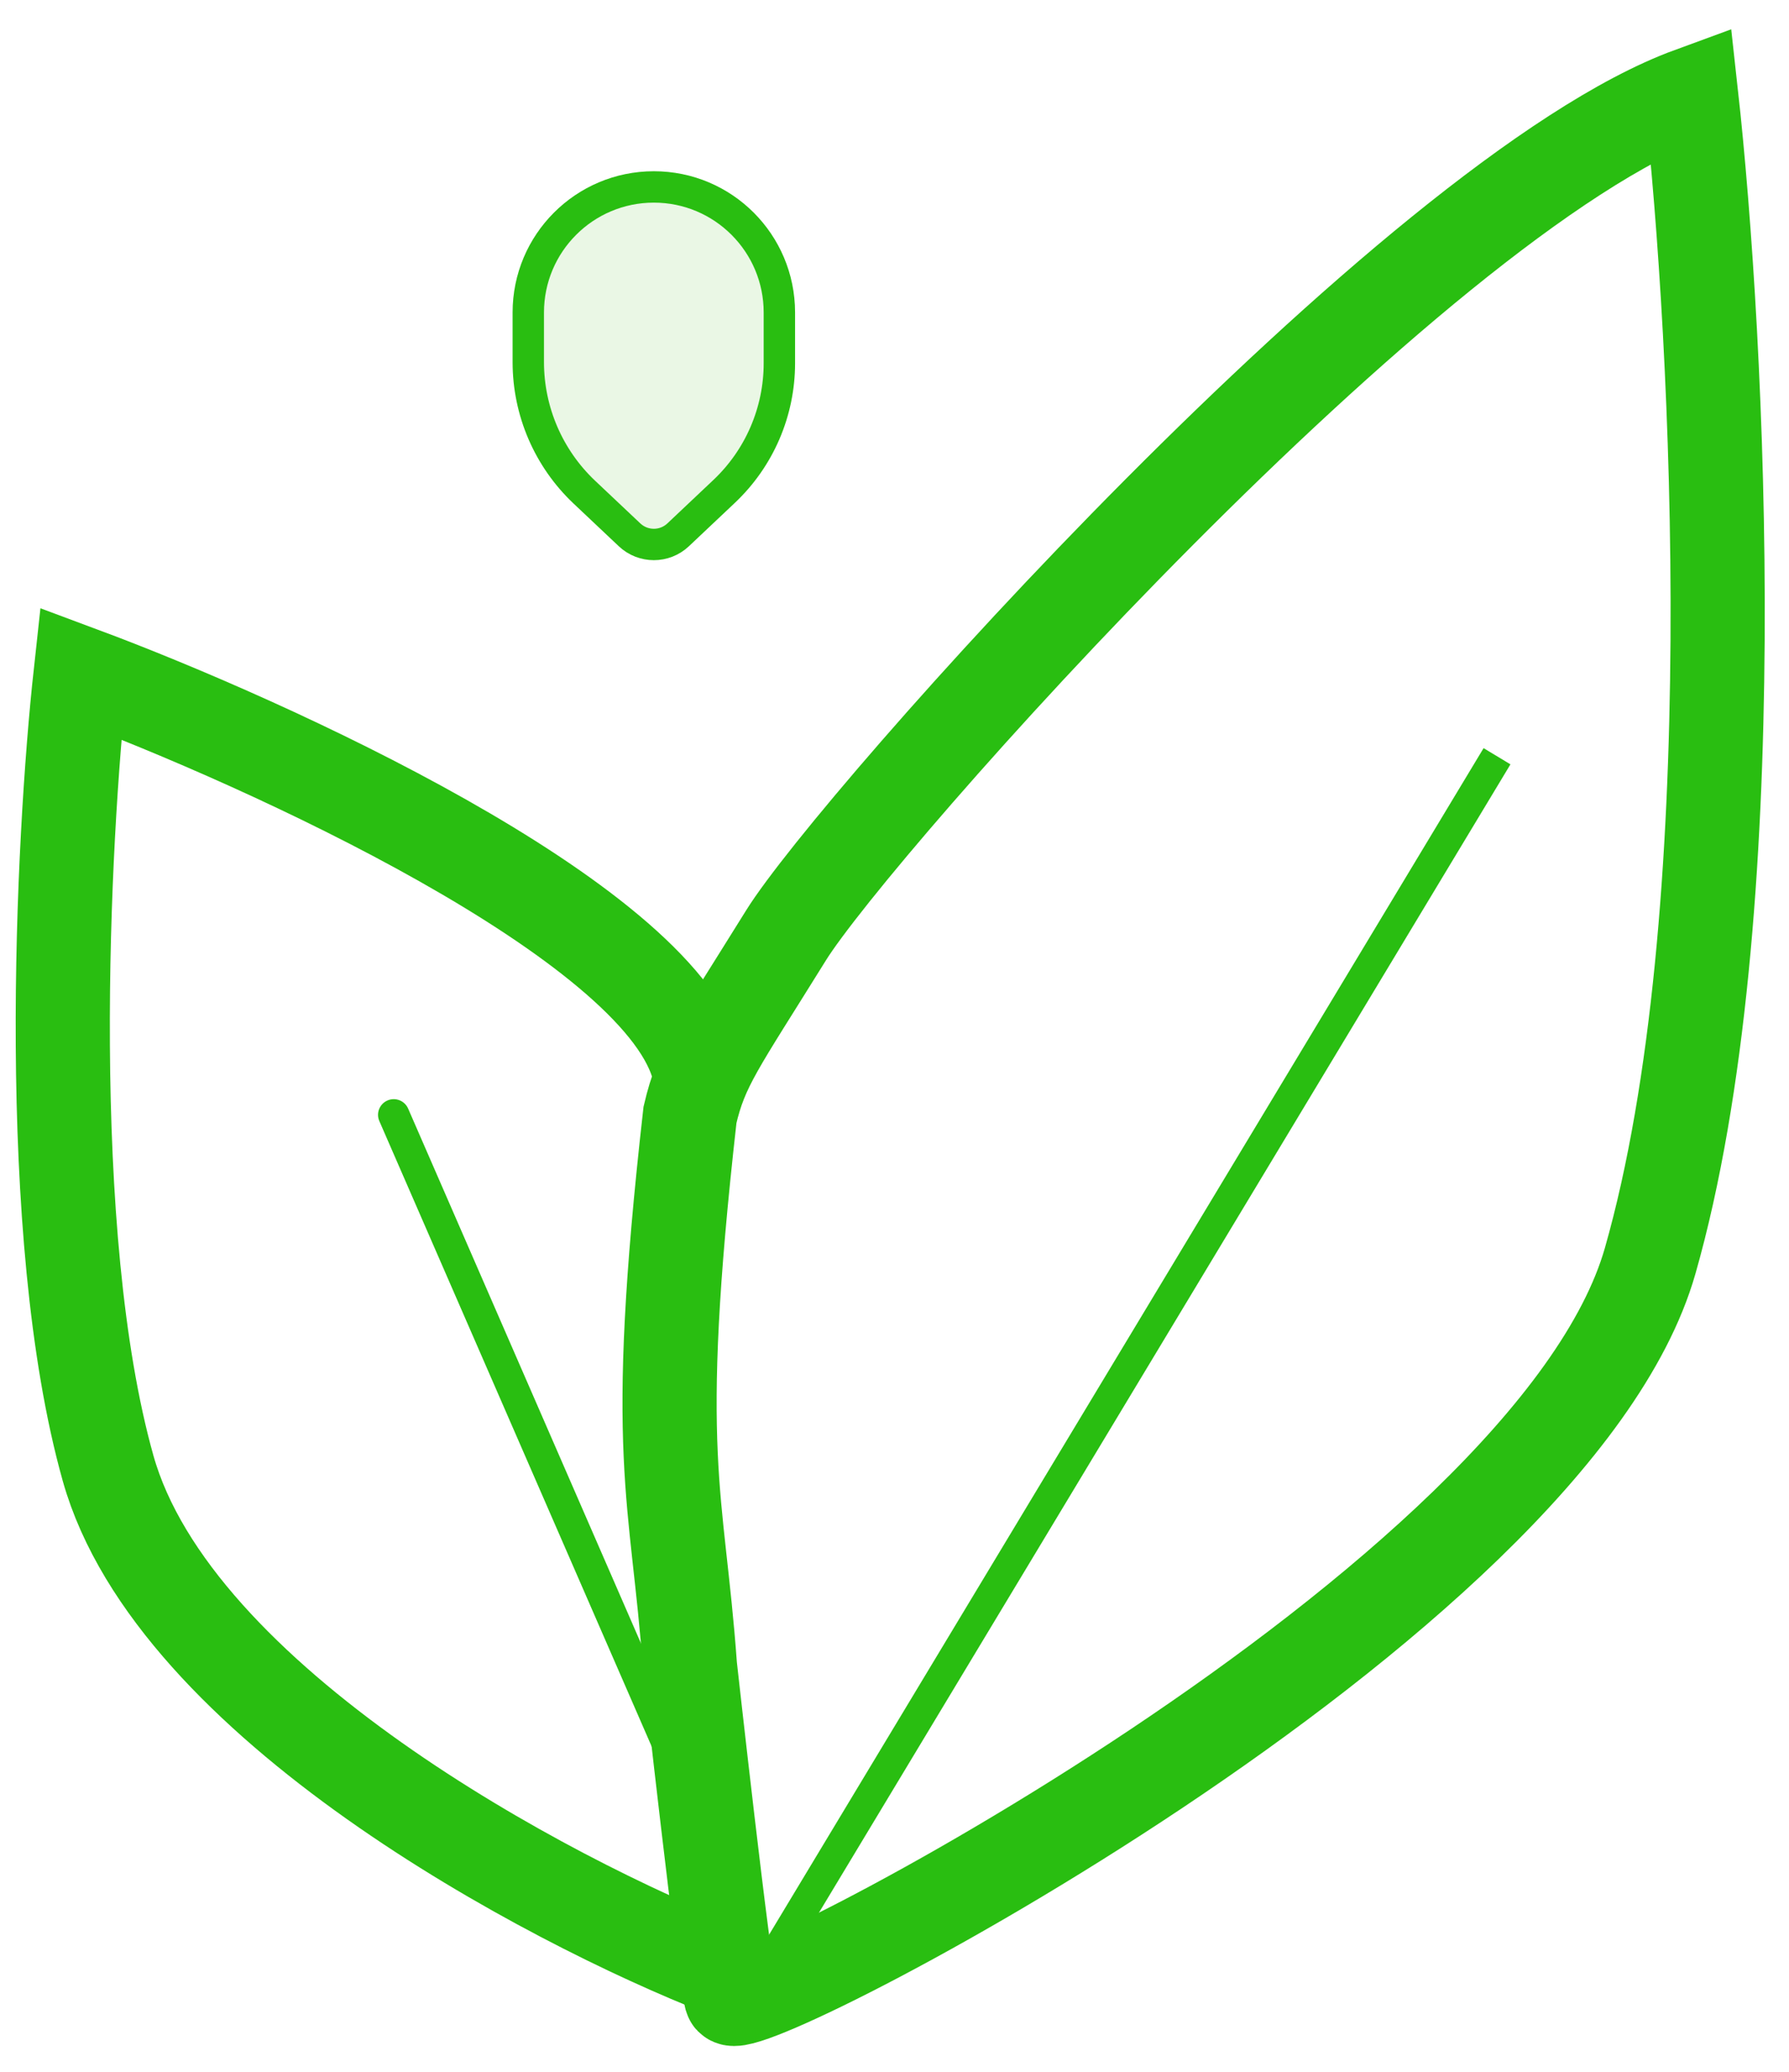
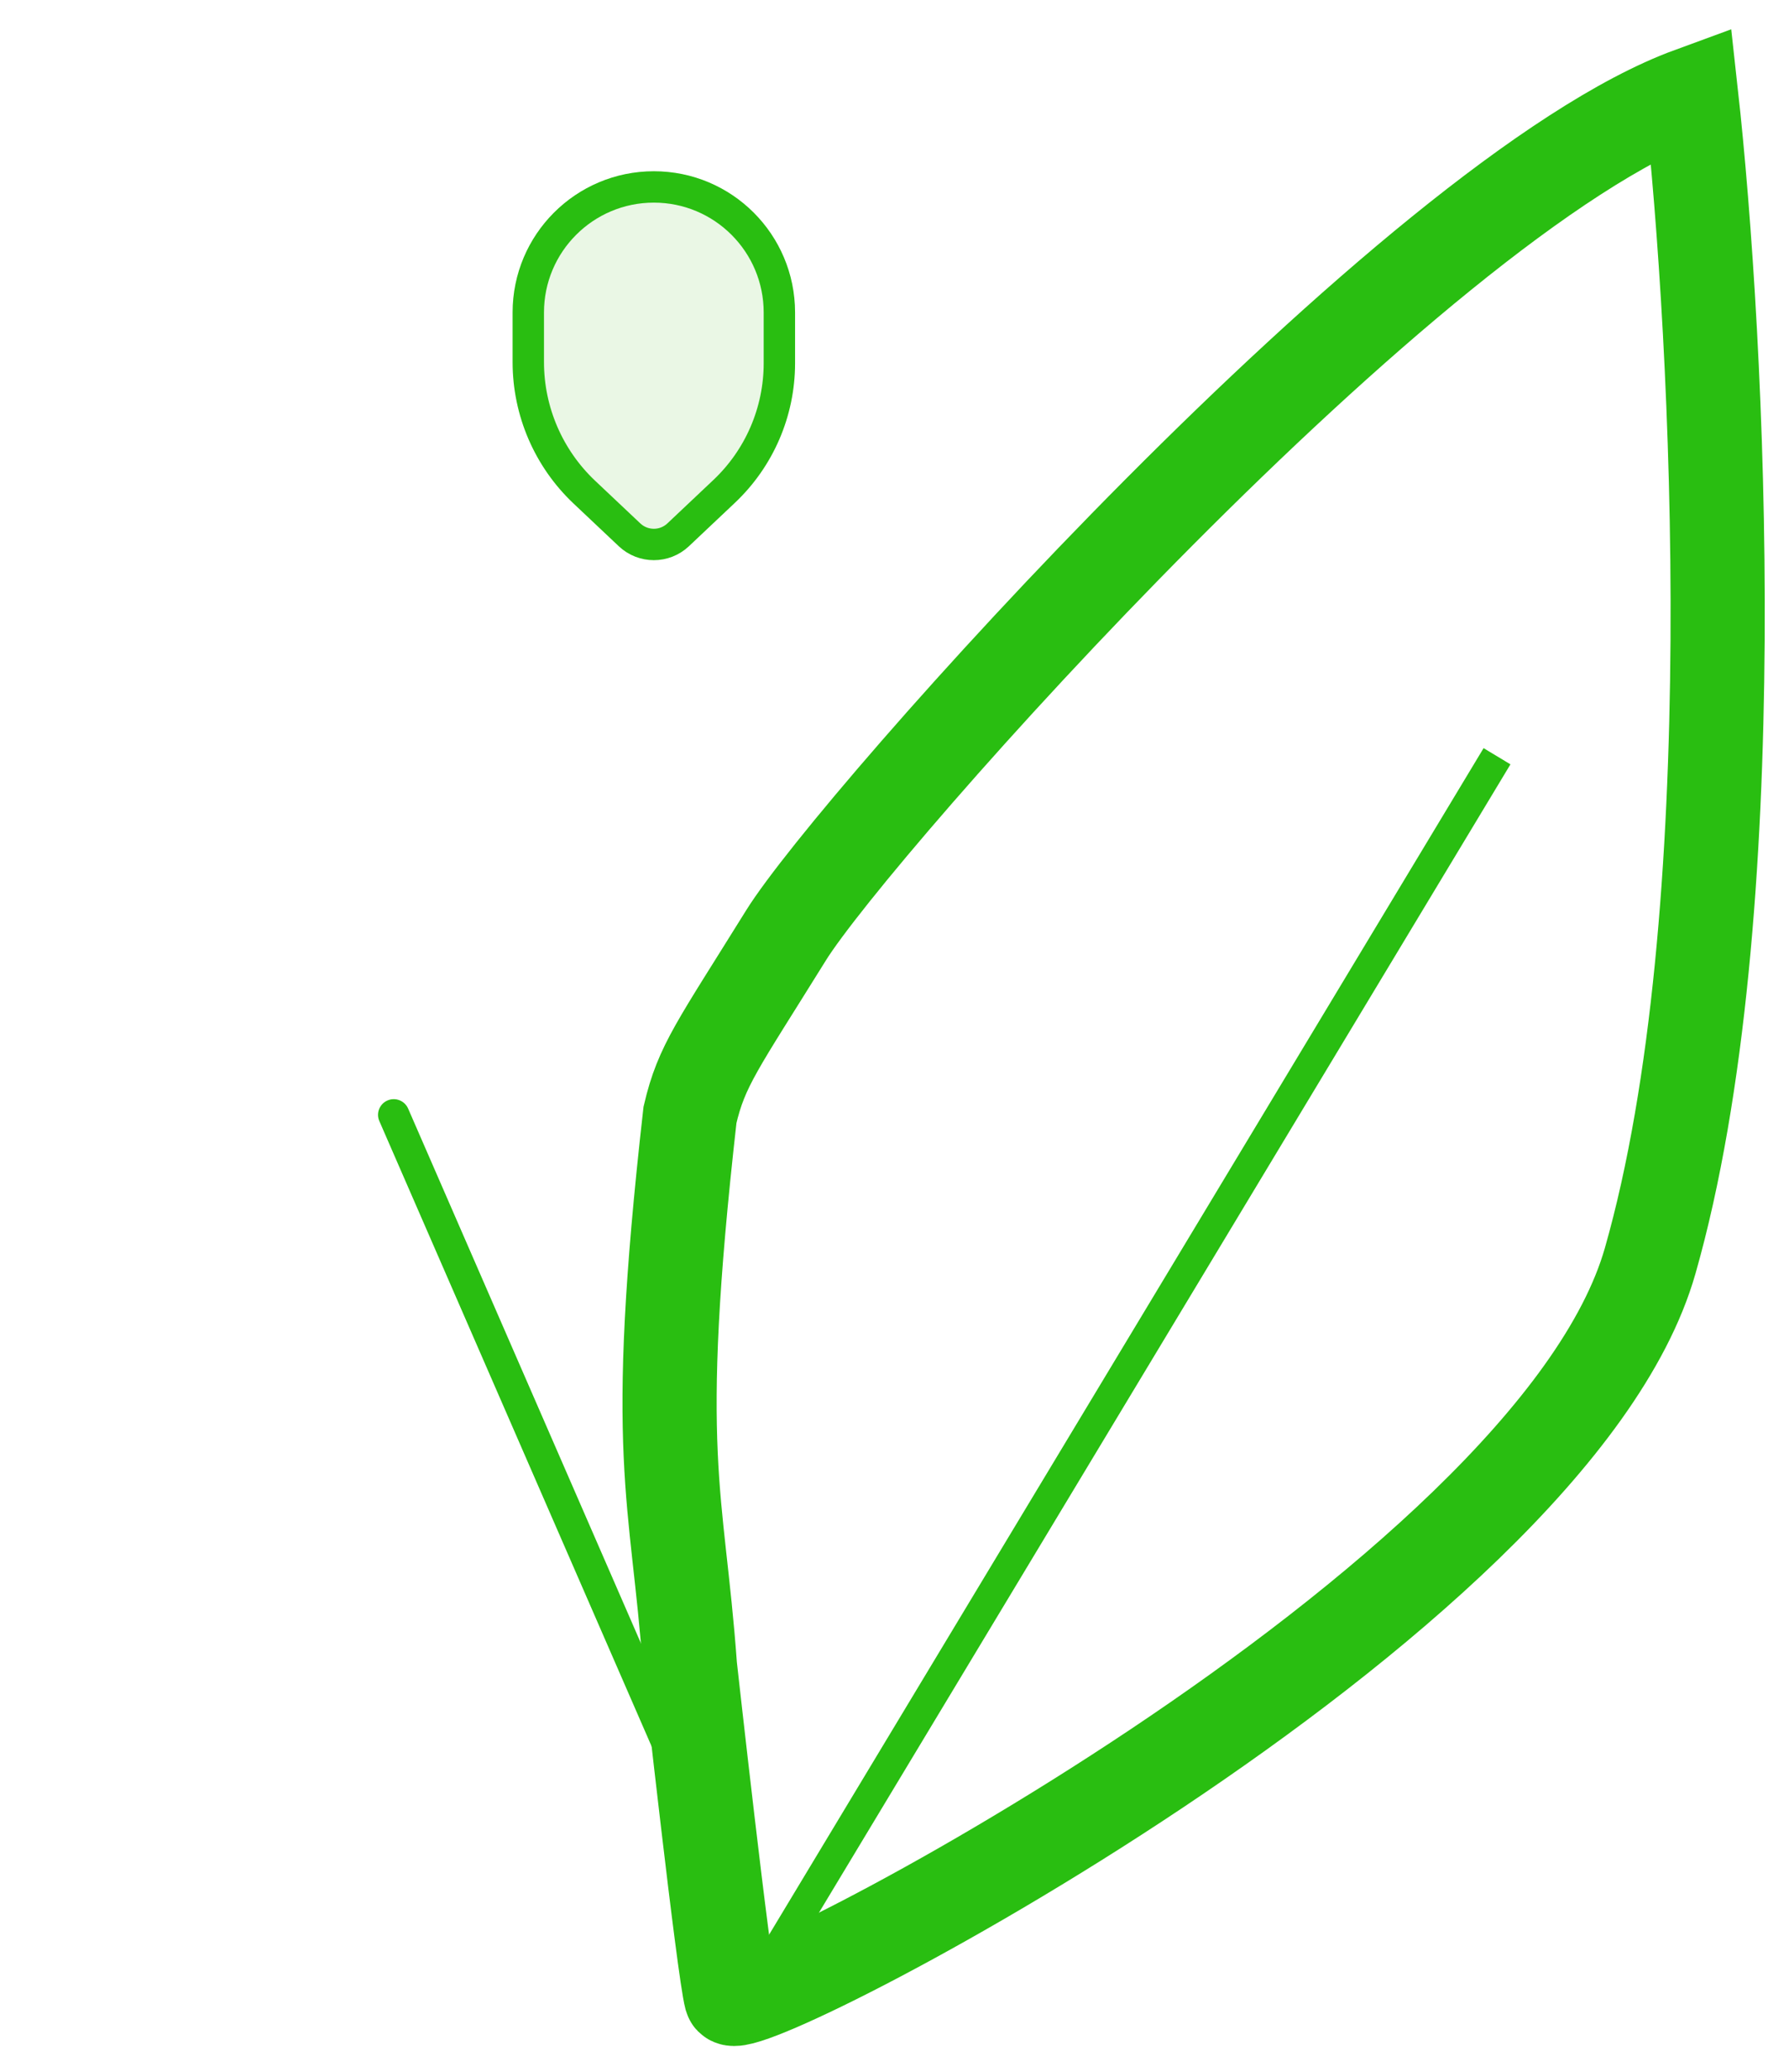
<svg xmlns="http://www.w3.org/2000/svg" width="57" height="66" viewBox="0 0 57 66" fill="none">
-   <path d="M23.091 62.758C17.415 60.538 5.539 54.231 3.443 46.77C1.347 39.309 1.987 26.785 2.57 21.455C8.537 23.676 20.821 29.272 22.218 33.891" stroke="#29BE11" stroke-width="3" />
-   <path d="M13.004 35.316C12.893 35.062 12.599 34.947 12.345 35.057C12.092 35.167 11.976 35.462 12.087 35.715L13.004 35.316ZM24.409 62.758L23.951 62.957L24.337 63.846L24.837 63.016L24.409 62.758ZM12.087 35.715L23.951 62.957L24.867 62.558L13.004 35.316L12.087 35.715ZM24.837 63.016L48.125 24.349L47.269 23.833L23.981 62.5L24.837 63.016Z" fill="#29BE11" />
+   <path d="M13.004 35.316C12.893 35.062 12.599 34.947 12.345 35.057C12.092 35.167 11.976 35.462 12.087 35.715L13.004 35.316ZM24.409 62.758L23.951 62.957L24.337 63.846L24.837 63.016ZM12.087 35.715L23.951 62.957L24.867 62.558L13.004 35.316L12.087 35.715ZM24.837 63.016L48.125 24.349L47.269 23.833L23.981 62.5L24.837 63.016Z" fill="#29BE11" />
  <path d="M52.577 40.164C49.453 51.118 23.53 64.516 23.294 63.637C23.057 62.758 21.984 53.091 21.984 53.091C21.583 47.554 20.746 46.476 21.984 35.515C22.353 33.939 22.857 33.318 25.04 29.803C27.223 26.288 44.985 6.26 53.879 3C54.746 10.824 55.701 29.211 52.577 40.164Z" stroke="#29BE11" stroke-width="3" />
  <path d="M24.832 9.955V11.571C24.832 13.117 24.195 14.595 23.07 15.656L21.606 17.038C21.172 17.447 20.493 17.447 20.059 17.038L18.62 15.68C17.479 14.604 16.832 13.104 16.832 11.536V9.955C16.832 7.746 18.623 5.955 20.832 5.955C23.042 5.955 24.832 7.746 24.832 9.955Z" fill="#5EC53A" fill-opacity="0.13" stroke="#29BE11" />
</svg>